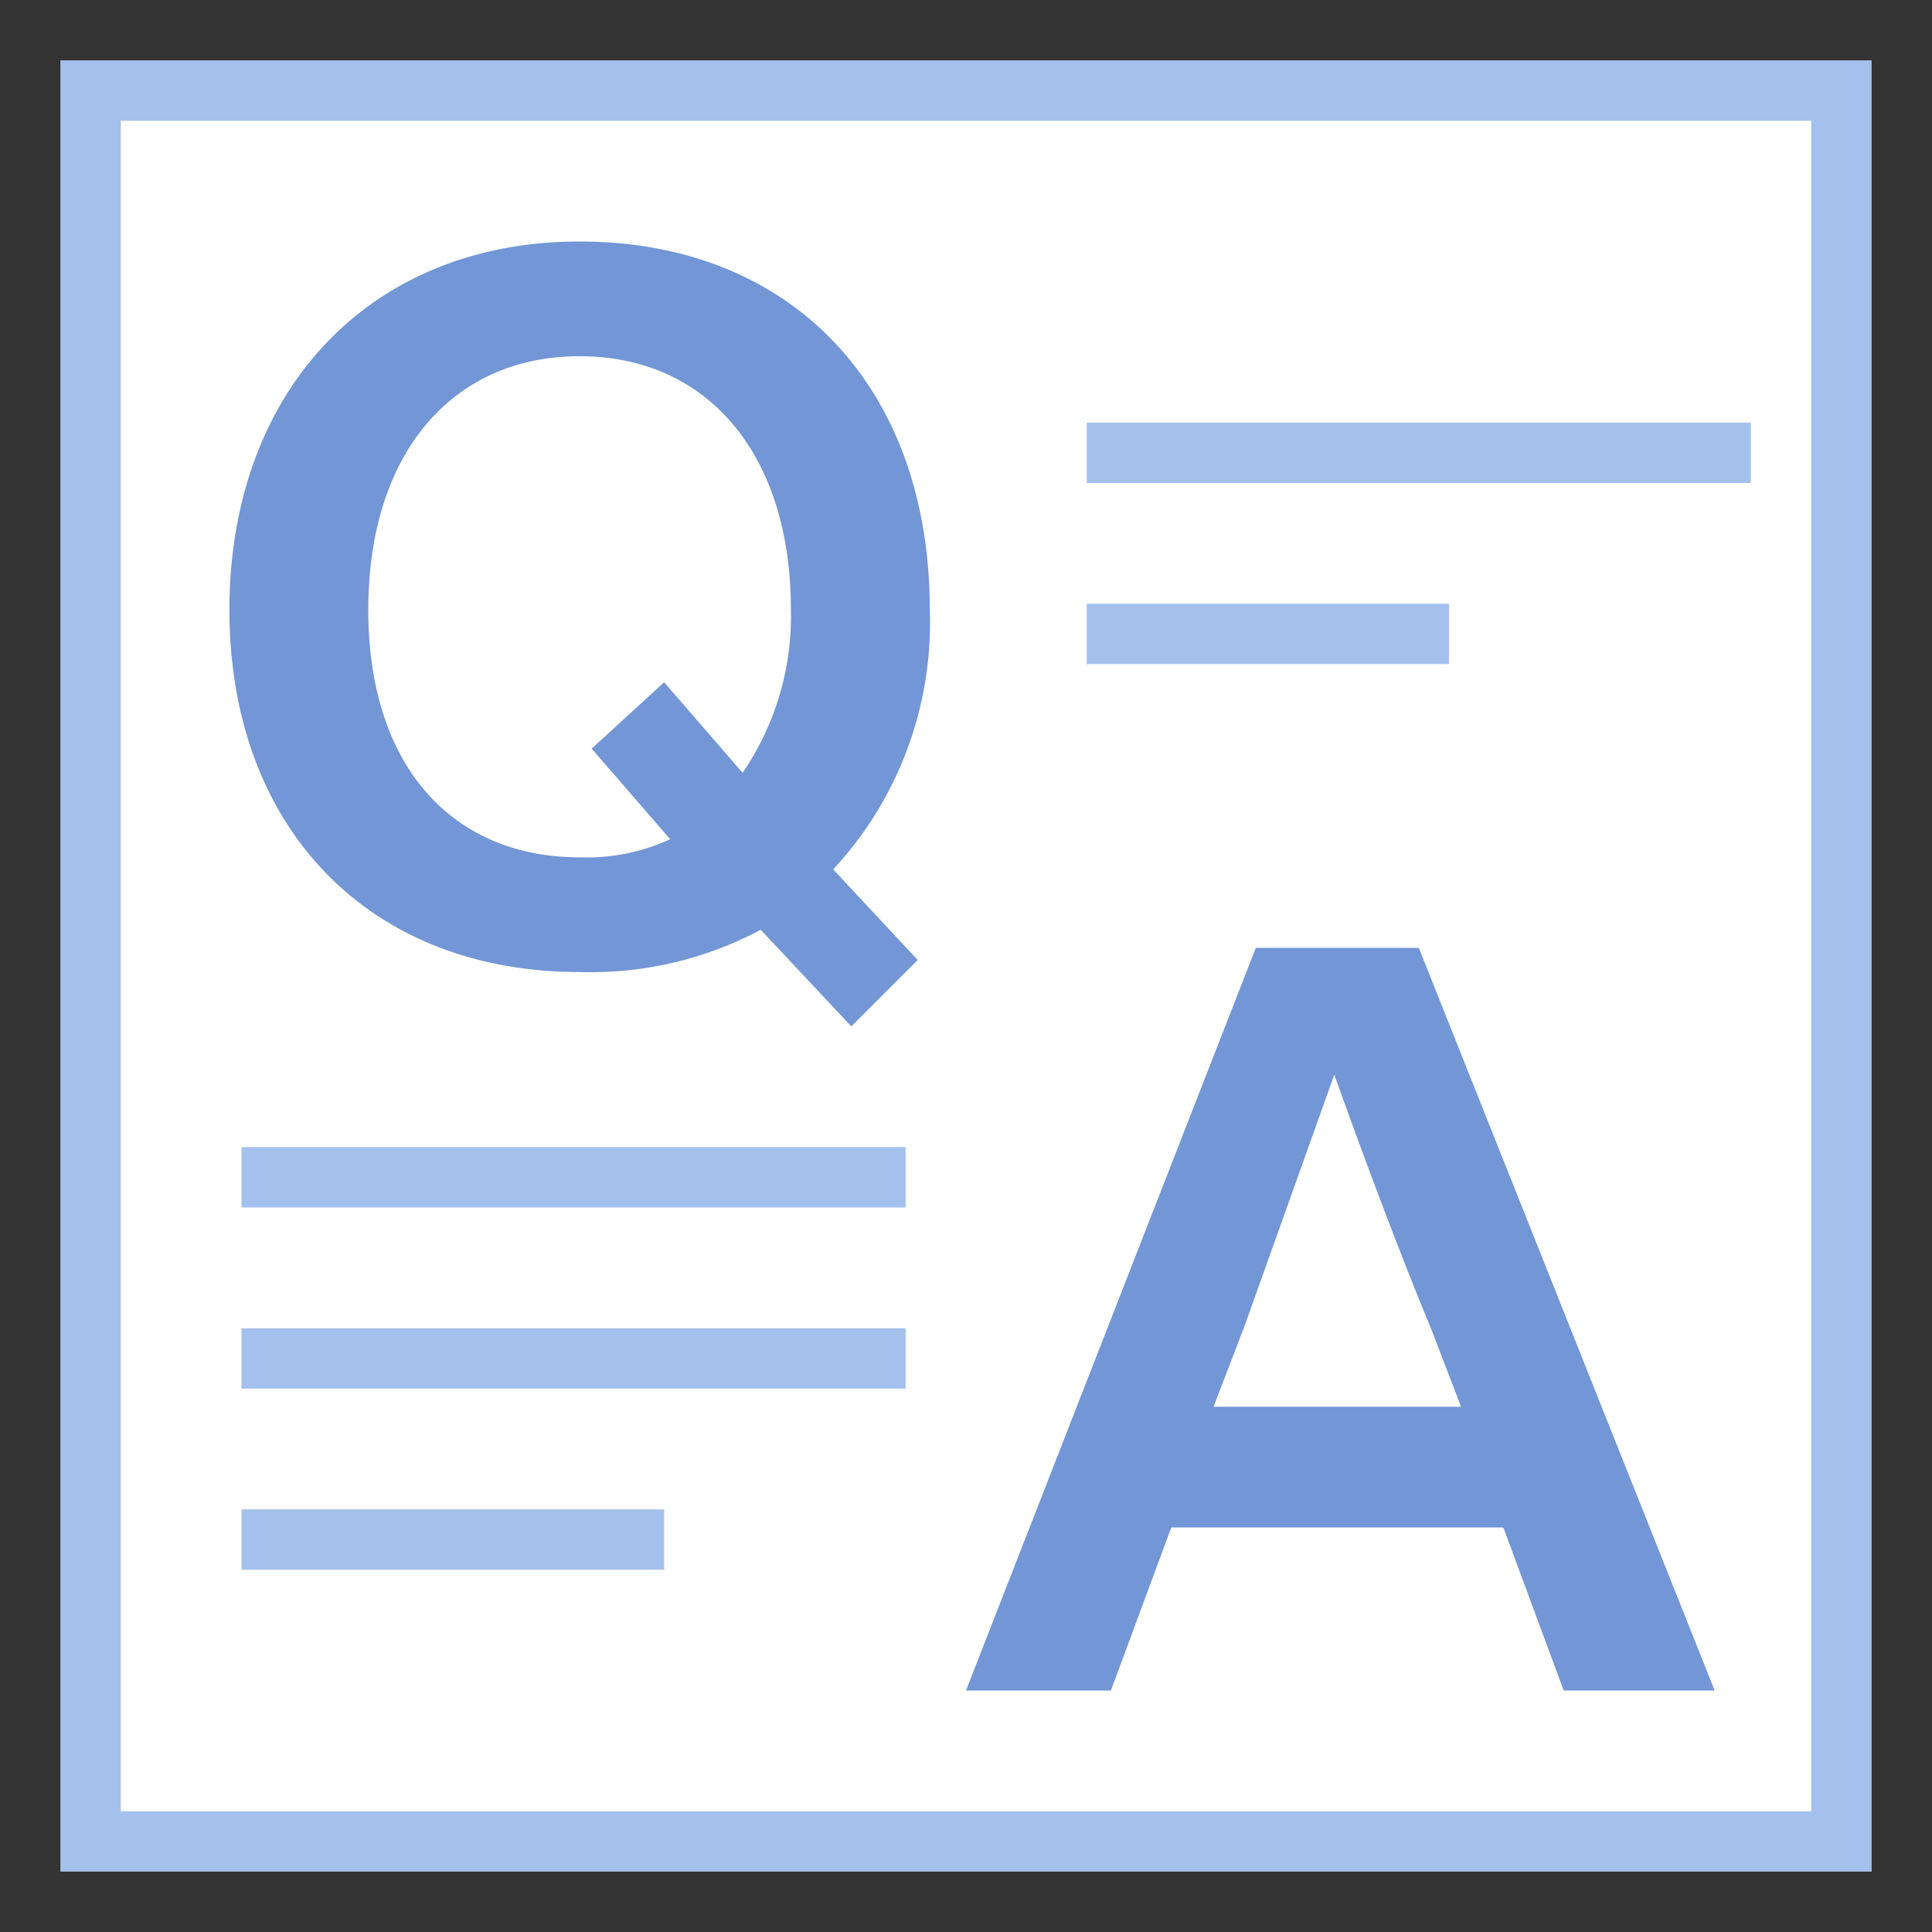
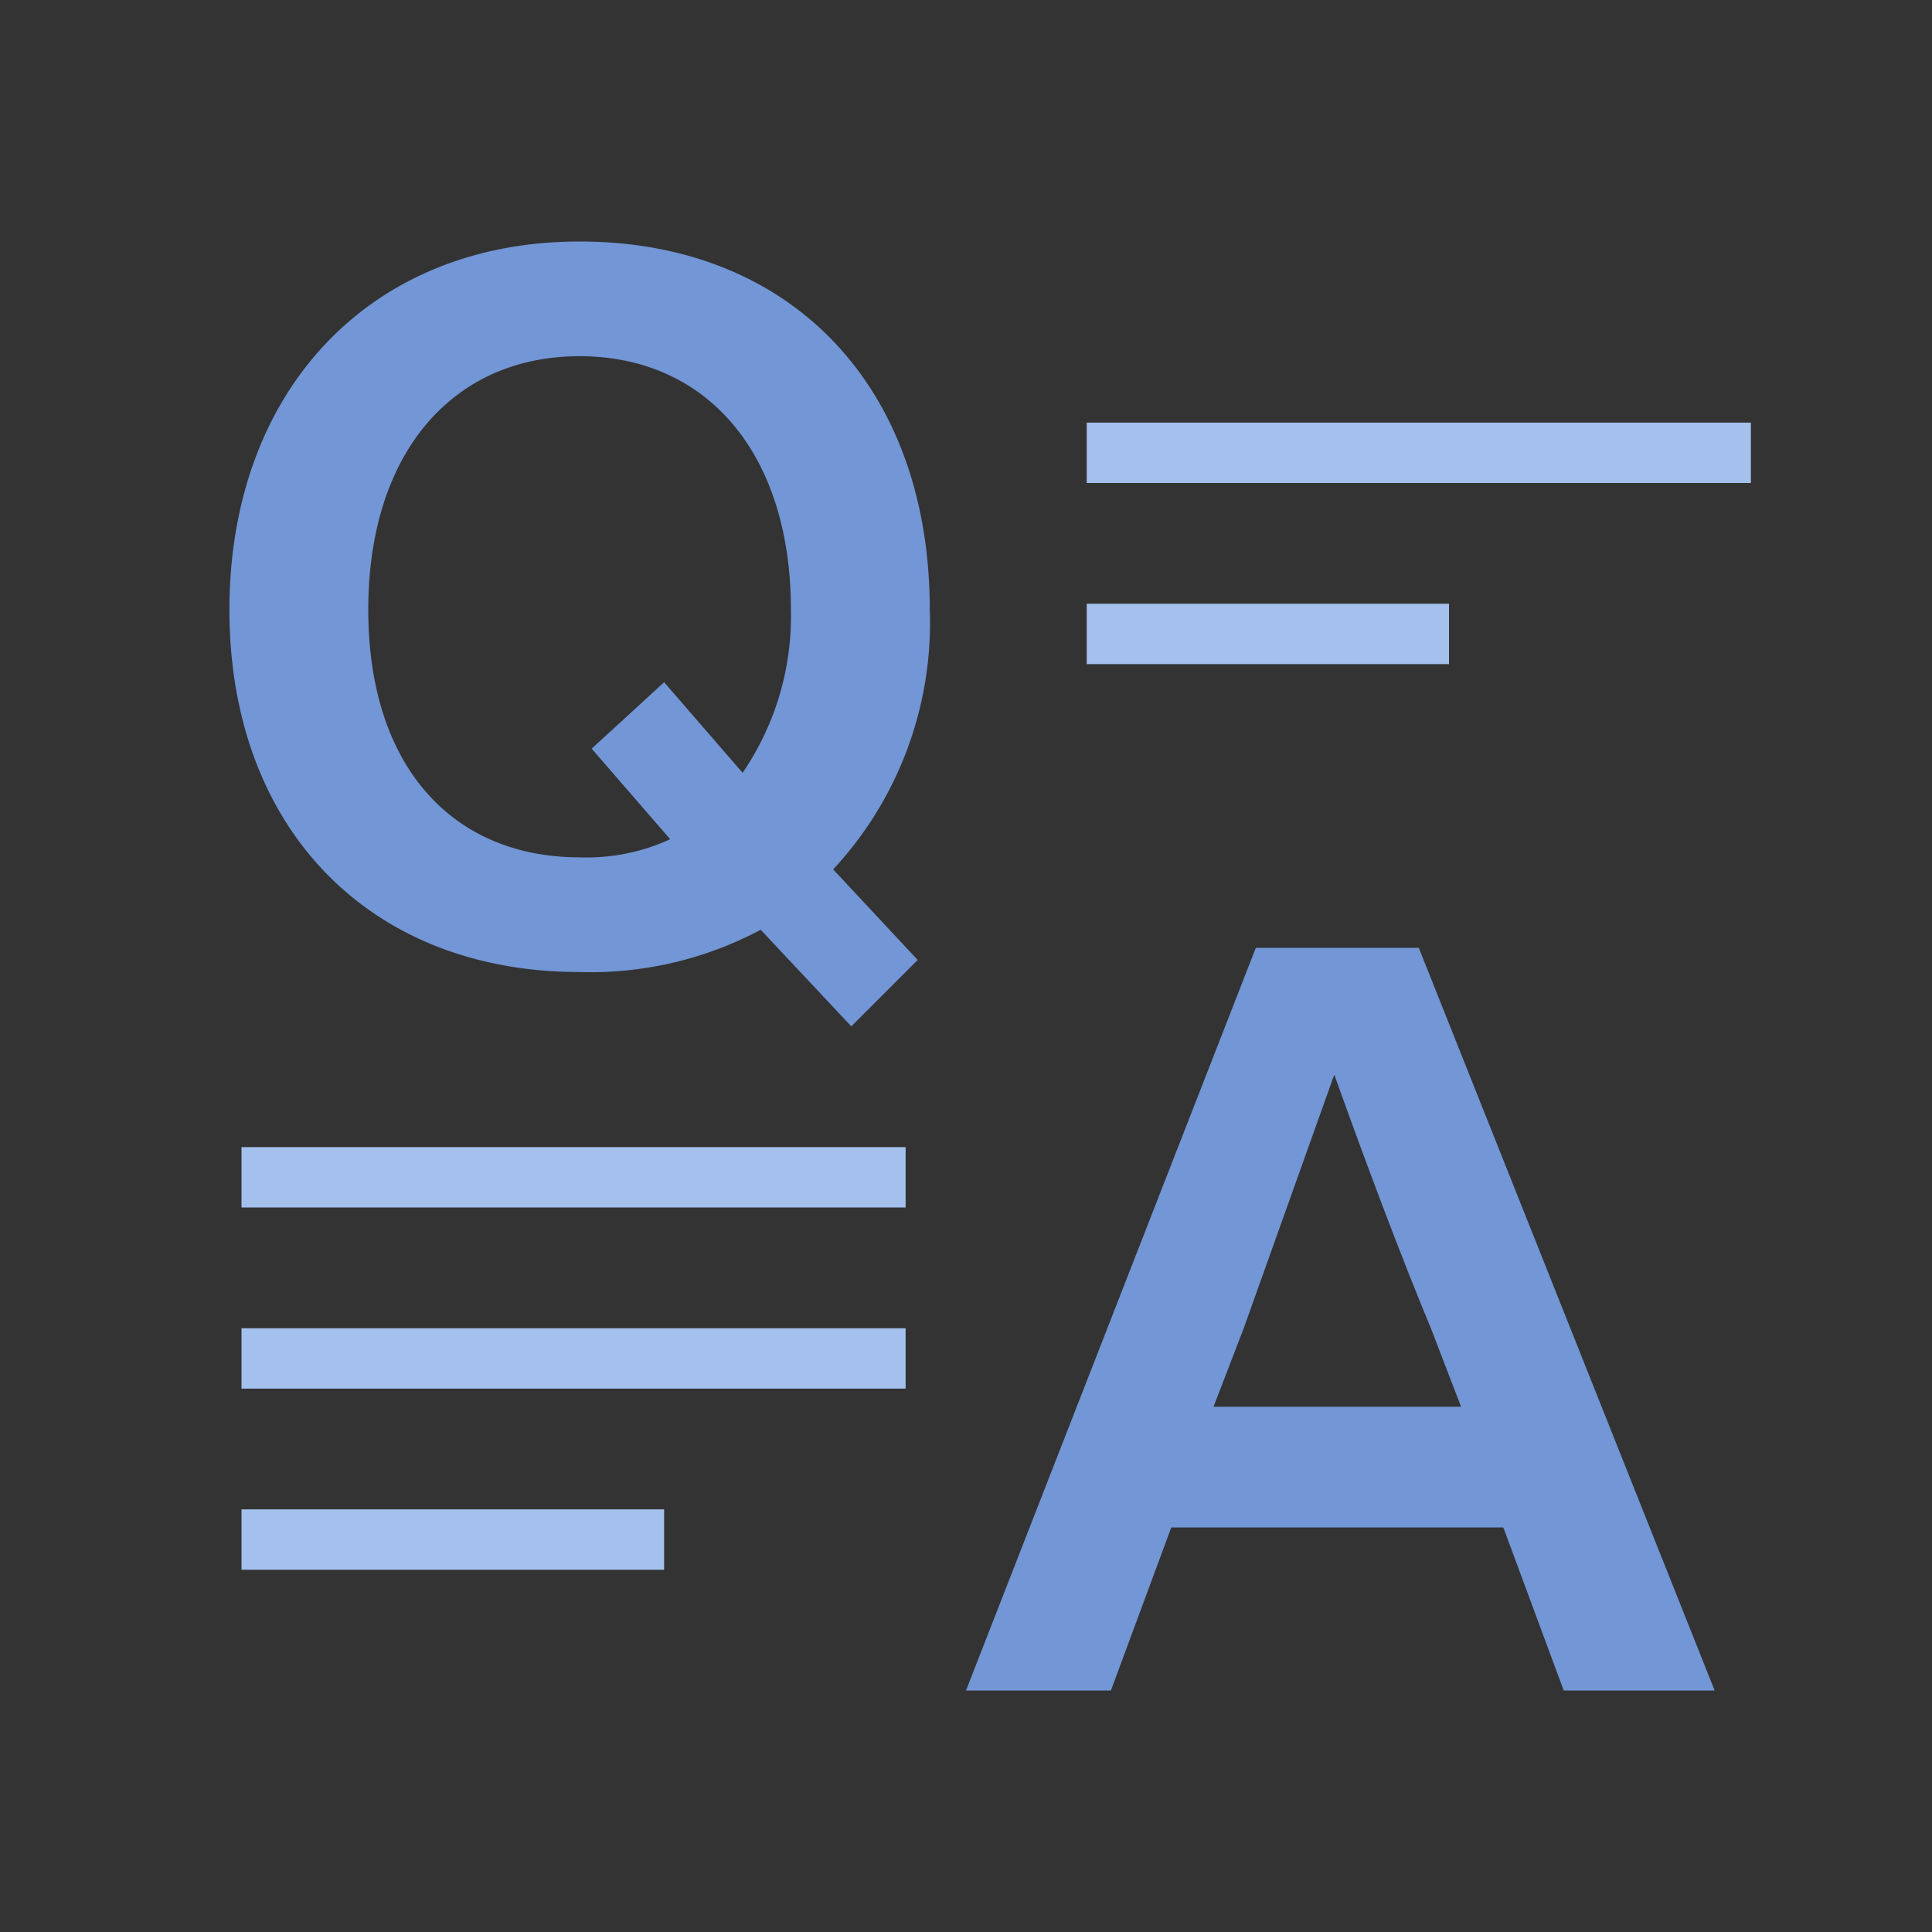
<svg xmlns="http://www.w3.org/2000/svg" width="32" height="32" viewBox="0 0 32 32">
  <rect x="0" y="0" width="32" height="32" fill="#333333" stroke="none" />
  <g>
    <g>
-       <rect x="1.5" y="1.5" width="29" height="29" fill="#fff" />
-       <path d="M30,2V30H2V2H30m1-1H1V31H31V1Z" fill="#a4c1ed" />
-     </g>
+       </g>
    <rect x="18" y="7" width="11" height="1" fill="#a4c1ed" />
    <rect x="18" y="10" width="6" height="1" fill="#a4c1ed" />
    <rect x="4" y="22" width="11" height="1" fill="#a4c1ed" />
    <rect x="4" y="19" width="11" height="1" fill="#a4c1ed" />
    <rect x="4" y="25" width="7" height="1" fill="#a4c1ed" />
    <g style="isolation: isolate">
      <path d="M13.8,14.4l1.4,1.5L14.1,17l-1.5-1.6a6,6,0,0,1-3,.7c-3.5,0-5.8-2.4-5.8-6S6.1,4,9.6,4s5.8,2.4,5.8,6.1A6,6,0,0,1,13.8,14.4Zm-2.7-.5L9.8,12.4,11,11.3l1.3,1.5a4.6,4.6,0,0,0,.8-2.7c0-2.6-1.4-4.2-3.5-4.2S6.1,7.5,6.1,10.1s1.4,4.1,3.5,4.1A3.3,3.3,0,0,0,11.1,13.9Z" fill="#7296d6" />
    </g>
    <g style="isolation: isolate">
      <path d="M24.9,25.3H19.4l-1,2.7H16l4.8-12.3h2.7L28.4,28H25.9Zm-.7-2L23.7,22c-.5-1.2-1.1-2.8-1.6-4.2L20.6,22l-.5,1.3Z" fill="#7296d6" />
    </g>
  </g>
</svg>